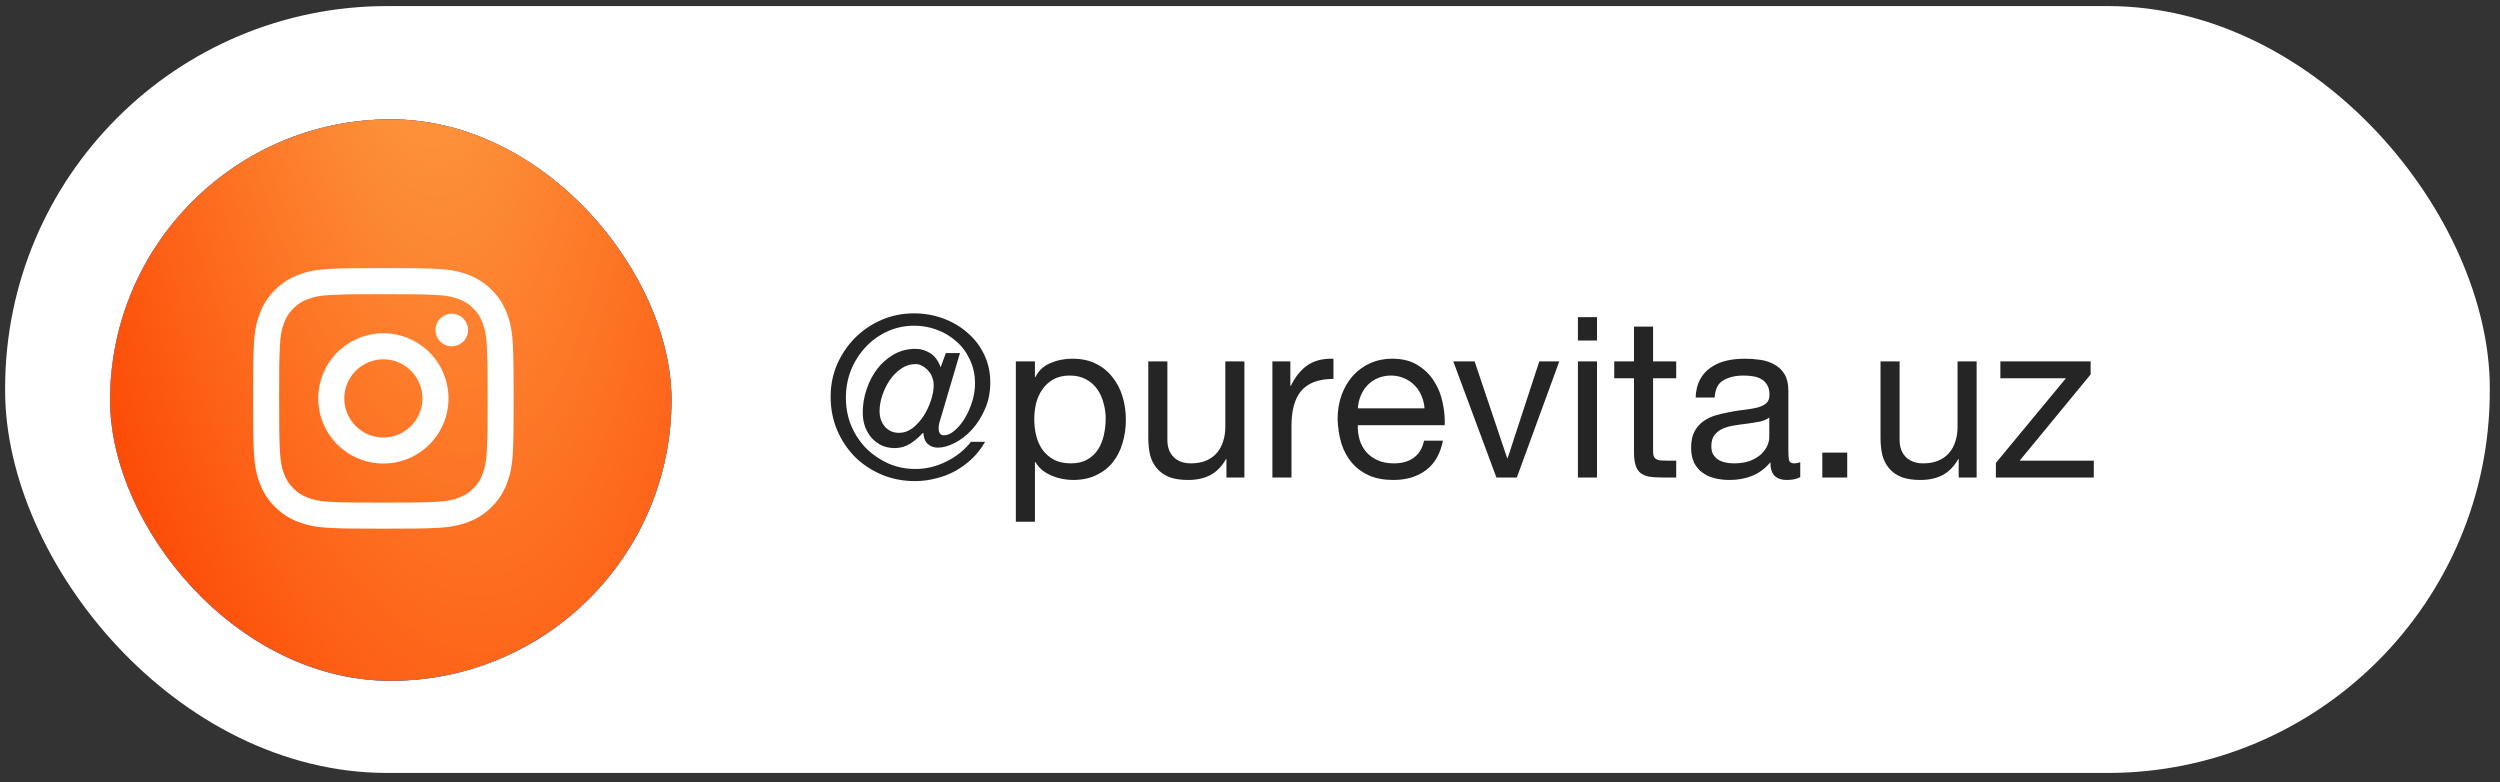
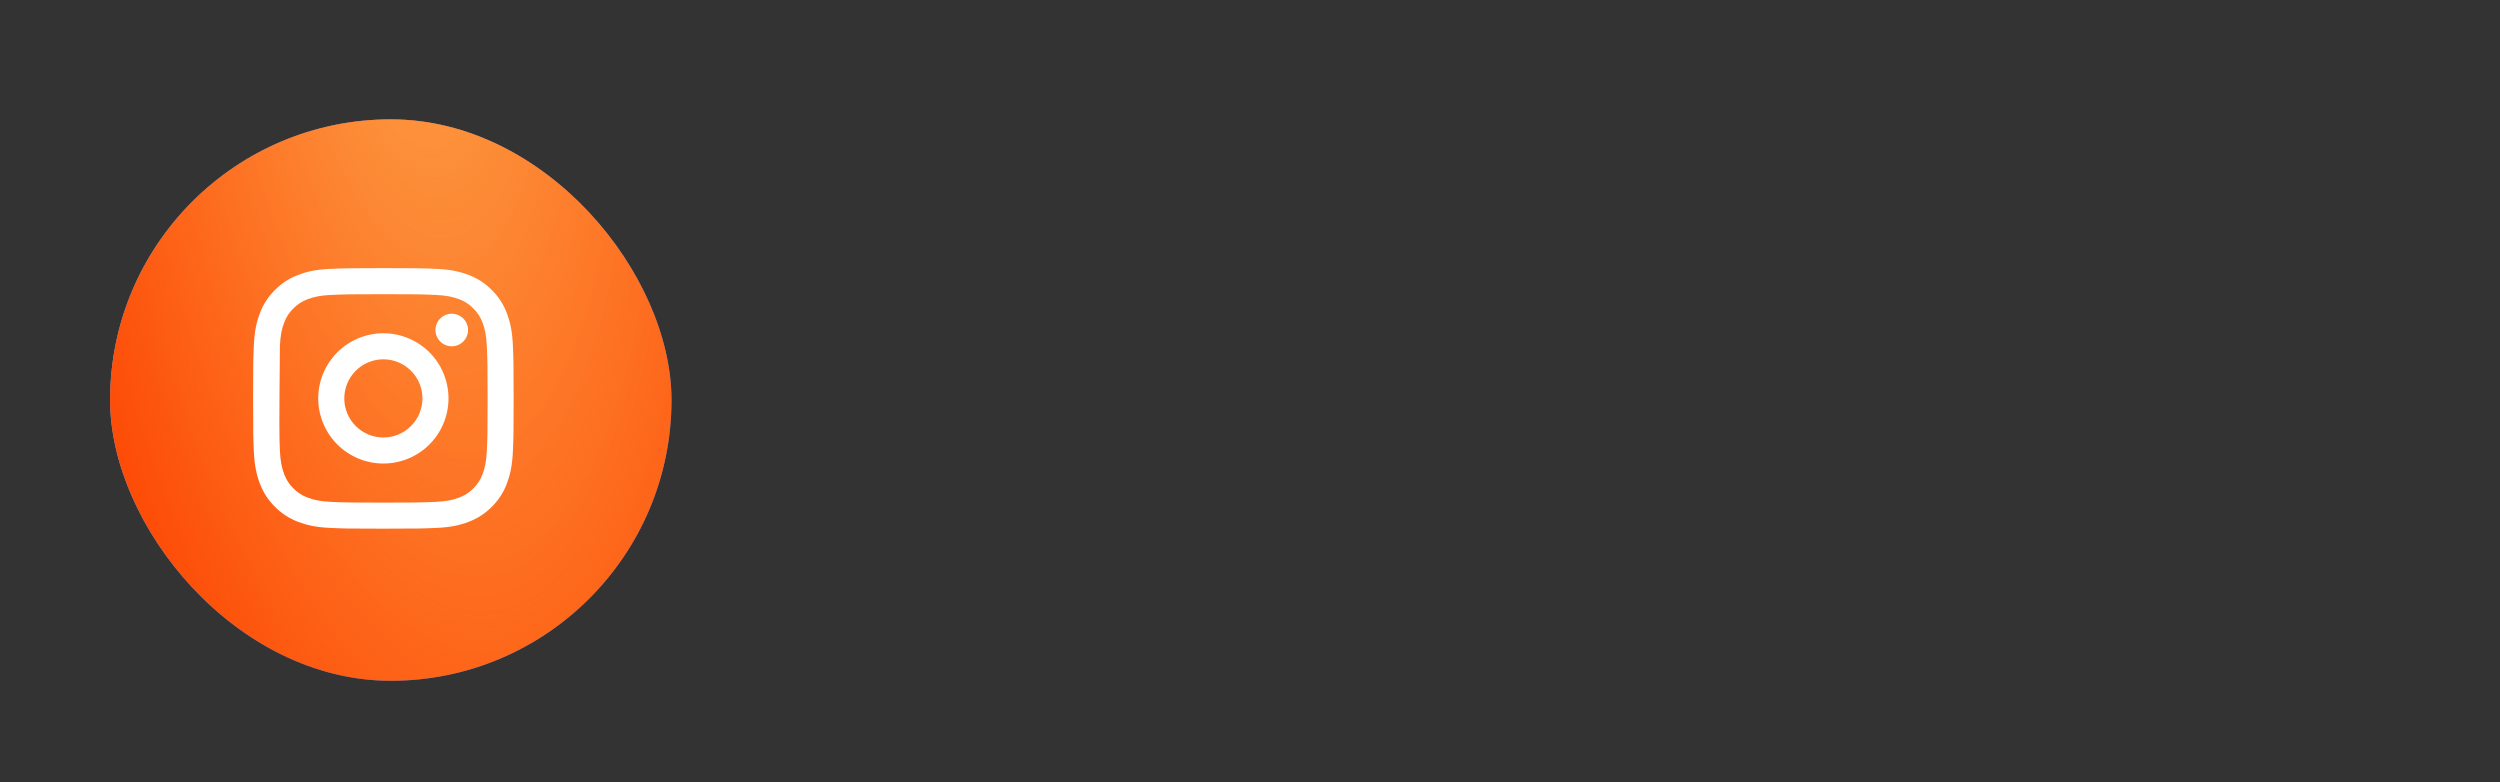
<svg xmlns="http://www.w3.org/2000/svg" width="163" height="51" viewBox="0 0 163 51" fill="none">
  <rect x="0" y="0" width="163" height="51" fill="#333333" stroke="none" />
-   <rect x="162.335" y="50.396" width="162" height="50" rx="24.916" transform="rotate(-180 162.335 50.396)" fill="white" />
-   <path d="M61.36 27.18C61.321 27.307 61.282 27.439 61.243 27.575C61.214 27.702 61.199 27.819 61.199 27.927C61.199 28.229 61.316 28.381 61.55 28.381C61.775 28.381 62.004 28.278 62.239 28.073C62.483 27.868 62.702 27.605 62.898 27.283C63.093 26.96 63.254 26.599 63.381 26.199C63.508 25.799 63.571 25.404 63.571 25.013C63.571 24.437 63.459 23.915 63.234 23.447C63.02 22.978 62.727 22.583 62.356 22.261C61.985 21.929 61.56 21.675 61.082 21.499C60.614 21.323 60.121 21.236 59.603 21.236C58.978 21.236 58.393 21.363 57.846 21.616C57.309 21.86 56.841 22.197 56.441 22.627C56.04 23.056 55.723 23.554 55.489 24.12C55.264 24.686 55.152 25.291 55.152 25.936C55.152 26.59 55.269 27.2 55.504 27.766C55.748 28.332 56.075 28.825 56.485 29.244C56.904 29.654 57.388 29.982 57.934 30.226C58.481 30.46 59.062 30.577 59.676 30.577C60.379 30.577 61.053 30.416 61.697 30.094C62.351 29.772 62.888 29.342 63.307 28.805H64.23C63.996 29.215 63.713 29.581 63.381 29.903C63.049 30.216 62.683 30.484 62.283 30.709C61.892 30.923 61.472 31.084 61.023 31.192C60.574 31.309 60.116 31.368 59.647 31.368C58.876 31.368 58.154 31.226 57.48 30.943C56.816 30.66 56.236 30.274 55.738 29.786C55.25 29.288 54.864 28.708 54.581 28.044C54.298 27.37 54.157 26.643 54.157 25.862C54.157 25.111 54.298 24.408 54.581 23.754C54.874 23.09 55.264 22.514 55.752 22.026C56.25 21.529 56.826 21.138 57.48 20.855C58.144 20.572 58.847 20.43 59.589 20.43C60.262 20.43 60.901 20.543 61.507 20.767C62.112 20.992 62.639 21.304 63.088 21.704C63.547 22.095 63.908 22.568 64.171 23.124C64.435 23.671 64.567 24.276 64.567 24.94C64.567 25.574 64.45 26.155 64.215 26.682C63.991 27.2 63.708 27.644 63.366 28.015C63.025 28.386 62.654 28.674 62.253 28.878C61.853 29.084 61.482 29.186 61.141 29.186C60.887 29.186 60.672 29.108 60.496 28.952C60.321 28.796 60.223 28.556 60.203 28.234H60.16C59.935 28.488 59.667 28.717 59.354 28.922C59.042 29.118 58.705 29.215 58.344 29.215C58.032 29.215 57.744 29.157 57.48 29.04C57.226 28.913 57.007 28.747 56.821 28.542C56.646 28.337 56.504 28.093 56.397 27.81C56.299 27.527 56.25 27.224 56.25 26.902C56.25 26.394 56.333 25.892 56.499 25.394C56.665 24.896 56.895 24.452 57.187 24.061C57.49 23.671 57.851 23.354 58.271 23.11C58.7 22.866 59.174 22.744 59.691 22.744C60.033 22.744 60.35 22.836 60.643 23.022C60.936 23.198 61.165 23.505 61.331 23.944L61.668 23.022H62.59L61.36 27.18ZM59.691 23.739C59.349 23.739 59.032 23.842 58.739 24.047C58.456 24.242 58.212 24.491 58.007 24.794C57.802 25.096 57.641 25.428 57.524 25.789C57.407 26.14 57.348 26.477 57.348 26.799C57.348 27.209 57.466 27.551 57.7 27.824C57.934 28.088 58.237 28.22 58.608 28.22C58.93 28.22 59.227 28.117 59.501 27.912C59.774 27.697 60.013 27.434 60.218 27.122C60.423 26.799 60.584 26.458 60.701 26.097C60.819 25.735 60.877 25.404 60.877 25.101C60.877 24.925 60.843 24.755 60.775 24.588C60.716 24.423 60.628 24.281 60.511 24.164C60.404 24.037 60.277 23.934 60.13 23.857C59.994 23.778 59.847 23.739 59.691 23.739ZM66.233 23.564H67.478V24.588H67.507C67.712 24.169 68.034 23.866 68.473 23.681C68.912 23.485 69.396 23.388 69.923 23.388C70.508 23.388 71.016 23.495 71.445 23.71C71.885 23.925 72.246 24.218 72.529 24.588C72.822 24.95 73.041 25.369 73.188 25.848C73.334 26.326 73.407 26.834 73.407 27.37C73.407 27.907 73.334 28.415 73.188 28.893C73.051 29.371 72.836 29.791 72.543 30.152C72.26 30.504 71.899 30.782 71.46 30.987C71.031 31.192 70.528 31.294 69.952 31.294C69.766 31.294 69.557 31.275 69.322 31.236C69.098 31.197 68.873 31.133 68.649 31.046C68.424 30.958 68.21 30.84 68.005 30.694C67.809 30.538 67.643 30.348 67.507 30.123H67.478V34.018H66.233V23.564ZM72.09 27.283C72.09 26.931 72.041 26.59 71.943 26.258C71.855 25.916 71.714 25.613 71.519 25.35C71.333 25.086 71.089 24.877 70.787 24.72C70.494 24.564 70.147 24.486 69.747 24.486C69.327 24.486 68.971 24.569 68.678 24.735C68.385 24.901 68.146 25.12 67.961 25.394C67.775 25.657 67.639 25.96 67.551 26.302C67.473 26.643 67.434 26.99 67.434 27.341C67.434 27.712 67.478 28.073 67.565 28.425C67.653 28.766 67.79 29.069 67.975 29.332C68.171 29.596 68.419 29.811 68.722 29.977C69.025 30.133 69.391 30.211 69.82 30.211C70.25 30.211 70.606 30.128 70.889 29.962C71.182 29.796 71.416 29.576 71.592 29.303C71.767 29.03 71.894 28.717 71.972 28.366C72.05 28.015 72.09 27.654 72.09 27.283ZM81.135 31.133H79.963V29.933H79.934C79.671 30.401 79.334 30.748 78.924 30.972C78.514 31.187 78.031 31.294 77.474 31.294C76.977 31.294 76.562 31.231 76.23 31.104C75.898 30.967 75.629 30.777 75.424 30.533C75.22 30.289 75.073 30.001 74.985 29.669C74.907 29.328 74.868 28.952 74.868 28.542V23.564H76.113V28.688C76.113 29.157 76.249 29.528 76.523 29.801C76.796 30.074 77.172 30.211 77.65 30.211C78.031 30.211 78.358 30.152 78.631 30.035C78.914 29.918 79.148 29.752 79.334 29.537C79.519 29.323 79.656 29.074 79.744 28.791C79.841 28.498 79.89 28.181 79.89 27.839V23.564H81.135V31.133ZM82.96 23.564H84.131V25.16H84.161C84.463 24.545 84.834 24.091 85.273 23.798C85.713 23.505 86.269 23.368 86.942 23.388V24.706C86.445 24.706 86.02 24.774 85.669 24.911C85.317 25.047 85.034 25.247 84.82 25.511C84.605 25.774 84.449 26.097 84.351 26.477C84.253 26.848 84.205 27.278 84.205 27.766V31.133H82.96V23.564ZM92.879 26.624C92.859 26.331 92.791 26.053 92.674 25.789C92.566 25.526 92.415 25.301 92.22 25.116C92.034 24.92 91.81 24.769 91.546 24.662C91.293 24.545 91.009 24.486 90.697 24.486C90.375 24.486 90.082 24.545 89.819 24.662C89.565 24.769 89.345 24.92 89.16 25.116C88.974 25.311 88.828 25.54 88.72 25.804C88.613 26.058 88.55 26.331 88.53 26.624H92.879ZM94.079 28.732C93.913 29.581 93.547 30.221 92.981 30.65C92.415 31.08 91.702 31.294 90.844 31.294C90.238 31.294 89.711 31.197 89.262 31.002C88.823 30.806 88.452 30.533 88.149 30.182C87.847 29.83 87.617 29.41 87.461 28.922C87.315 28.434 87.232 27.902 87.212 27.326C87.212 26.751 87.3 26.224 87.476 25.745C87.652 25.267 87.896 24.852 88.208 24.501C88.53 24.149 88.906 23.876 89.335 23.681C89.775 23.485 90.253 23.388 90.77 23.388C91.444 23.388 92 23.529 92.439 23.812C92.888 24.086 93.245 24.437 93.508 24.867C93.781 25.296 93.967 25.765 94.065 26.272C94.172 26.78 94.216 27.263 94.196 27.722H88.53C88.52 28.054 88.559 28.371 88.647 28.674C88.735 28.966 88.877 29.23 89.072 29.464C89.267 29.689 89.516 29.869 89.819 30.006C90.121 30.143 90.477 30.211 90.887 30.211C91.415 30.211 91.844 30.089 92.176 29.845C92.517 29.601 92.742 29.23 92.849 28.732H94.079ZM98.898 31.133H97.566L94.754 23.564H96.145L98.268 29.874H98.298L100.362 23.564H101.665L98.898 31.133ZM104.125 22.202H102.88V20.679H104.125V22.202ZM102.88 23.564H104.125V31.133H102.88V23.564ZM107.781 23.564H109.289V24.662H107.781V29.362C107.781 29.508 107.79 29.625 107.81 29.713C107.839 29.801 107.888 29.869 107.956 29.918C108.025 29.967 108.117 30.001 108.235 30.02C108.361 30.03 108.522 30.035 108.718 30.035H109.289V31.133H108.337C108.015 31.133 107.737 31.114 107.502 31.075C107.278 31.026 107.092 30.943 106.946 30.826C106.809 30.709 106.707 30.543 106.639 30.328C106.57 30.113 106.536 29.83 106.536 29.479V24.662H105.248V23.564H106.536V21.294H107.781V23.564ZM117.377 31.104C117.162 31.231 116.865 31.294 116.484 31.294C116.162 31.294 115.903 31.206 115.708 31.031C115.523 30.845 115.43 30.548 115.43 30.138C115.088 30.548 114.688 30.845 114.229 31.031C113.78 31.206 113.292 31.294 112.765 31.294C112.423 31.294 112.096 31.255 111.784 31.177C111.481 31.099 111.218 30.977 110.993 30.811C110.769 30.645 110.588 30.43 110.452 30.167C110.325 29.894 110.261 29.567 110.261 29.186C110.261 28.756 110.335 28.405 110.481 28.132C110.627 27.858 110.818 27.639 111.052 27.473C111.296 27.297 111.569 27.165 111.872 27.078C112.184 26.99 112.501 26.916 112.824 26.858C113.165 26.79 113.487 26.741 113.79 26.712C114.102 26.672 114.376 26.624 114.61 26.565C114.844 26.497 115.03 26.404 115.166 26.287C115.303 26.16 115.371 25.98 115.371 25.745C115.371 25.472 115.318 25.252 115.21 25.086C115.113 24.92 114.981 24.794 114.815 24.706C114.659 24.618 114.478 24.559 114.273 24.53C114.078 24.501 113.883 24.486 113.687 24.486C113.16 24.486 112.721 24.588 112.37 24.794C112.018 24.989 111.828 25.364 111.799 25.921H110.554C110.574 25.452 110.671 25.057 110.847 24.735C111.023 24.413 111.257 24.154 111.55 23.959C111.843 23.754 112.174 23.608 112.545 23.52C112.926 23.432 113.331 23.388 113.761 23.388C114.102 23.388 114.439 23.412 114.771 23.461C115.113 23.51 115.42 23.612 115.693 23.769C115.967 23.915 116.186 24.125 116.352 24.398C116.518 24.672 116.601 25.028 116.601 25.467V29.362C116.601 29.654 116.616 29.869 116.645 30.006C116.684 30.143 116.801 30.211 116.996 30.211C117.104 30.211 117.231 30.186 117.377 30.138V31.104ZM115.357 27.224C115.2 27.341 114.995 27.429 114.742 27.488C114.488 27.536 114.219 27.58 113.936 27.619C113.663 27.649 113.385 27.688 113.102 27.736C112.819 27.776 112.565 27.844 112.34 27.941C112.116 28.039 111.93 28.181 111.784 28.366C111.647 28.542 111.579 28.786 111.579 29.098C111.579 29.303 111.618 29.479 111.696 29.625C111.784 29.762 111.891 29.874 112.018 29.962C112.155 30.05 112.311 30.113 112.487 30.152C112.663 30.191 112.848 30.211 113.043 30.211C113.453 30.211 113.805 30.157 114.097 30.05C114.39 29.933 114.629 29.791 114.815 29.625C115 29.45 115.137 29.264 115.225 29.069C115.313 28.864 115.357 28.674 115.357 28.498V27.224ZM118.814 29.508H120.439V31.133H118.814V29.508ZM128.877 31.133H127.706V29.933H127.676C127.413 30.401 127.076 30.748 126.666 30.972C126.256 31.187 125.773 31.294 125.217 31.294C124.719 31.294 124.304 31.231 123.972 31.104C123.64 30.967 123.372 30.777 123.167 30.533C122.962 30.289 122.815 30.001 122.728 29.669C122.649 29.328 122.61 28.952 122.61 28.542V23.564H123.855V28.688C123.855 29.157 123.992 29.528 124.265 29.801C124.538 30.074 124.914 30.211 125.392 30.211C125.773 30.211 126.1 30.152 126.373 30.035C126.656 29.918 126.891 29.752 127.076 29.537C127.262 29.323 127.398 29.074 127.486 28.791C127.584 28.498 127.632 28.181 127.632 27.839V23.564H128.877V31.133ZM130.131 30.182L134.699 24.662H130.424V23.564H136.31V24.413L131.683 30.035H136.515V31.133H130.131V30.182Z" fill="#252525" />
-   <rect x="7.177" y="7.782" width="36.604" height="36.604" rx="18.302" fill="#0A7CFF" />
  <rect x="7.177" y="7.782" width="36.604" height="36.604" rx="18.302" fill="url(#paint0_linear_1_928)" />
  <rect x="7.177" y="7.782" width="36.604" height="36.604" rx="18.302" fill="#FD4A05" />
  <rect x="7.177" y="7.782" width="36.604" height="36.604" rx="18.302" fill="url(#paint1_radial_1_928)" />
-   <path d="M24.996 23.427C24.32 23.427 23.672 23.696 23.194 24.174C22.716 24.652 22.448 25.3 22.448 25.976C22.448 26.651 22.716 27.299 23.194 27.777C23.672 28.255 24.32 28.524 24.996 28.524C25.672 28.524 26.32 28.255 26.797 27.777C27.275 27.299 27.544 26.651 27.544 25.976C27.544 25.3 27.275 24.652 26.797 24.174C26.32 23.696 25.672 23.427 24.996 23.427ZM24.996 21.729C26.122 21.729 27.202 22.176 27.999 22.973C28.795 23.769 29.242 24.849 29.242 25.976C29.242 27.102 28.795 28.182 27.999 28.979C27.202 29.775 26.122 30.222 24.996 30.222C23.869 30.222 22.789 29.775 21.993 28.979C21.196 28.182 20.749 27.102 20.749 25.976C20.749 24.849 21.196 23.769 21.993 22.973C22.789 22.176 23.869 21.729 24.996 21.729ZM30.517 21.516C30.517 21.798 30.405 22.068 30.206 22.267C30.006 22.466 29.736 22.578 29.455 22.578C29.173 22.578 28.903 22.466 28.704 22.267C28.505 22.068 28.393 21.798 28.393 21.516C28.393 21.235 28.505 20.965 28.704 20.766C28.903 20.567 29.173 20.455 29.455 20.455C29.736 20.455 30.006 20.567 30.206 20.766C30.405 20.965 30.517 21.235 30.517 21.516ZM24.996 19.181C22.894 19.181 22.551 19.187 21.574 19.23C20.908 19.261 20.461 19.351 20.047 19.512C19.678 19.655 19.412 19.825 19.129 20.109C18.863 20.366 18.659 20.679 18.531 21.026C18.37 21.442 18.281 21.888 18.25 22.553C18.206 23.491 18.201 23.819 18.201 25.976C18.201 28.077 18.207 28.42 18.25 29.398C18.282 30.063 18.371 30.51 18.531 30.924C18.676 31.294 18.846 31.559 19.128 31.841C19.414 32.127 19.68 32.297 20.045 32.438C20.464 32.601 20.911 32.691 21.574 32.721C22.511 32.765 22.839 32.77 24.996 32.77C27.097 32.77 27.44 32.765 28.418 32.721C29.082 32.69 29.53 32.601 29.944 32.44C30.312 32.297 30.579 32.126 30.861 31.844C31.148 31.558 31.318 31.292 31.459 30.927C31.621 30.508 31.711 30.06 31.741 29.398C31.785 28.46 31.791 28.132 31.791 25.976C31.791 23.874 31.785 23.531 31.741 22.553C31.71 21.889 31.621 21.441 31.459 21.026C31.331 20.68 31.127 20.366 30.862 20.109C30.606 19.843 30.292 19.639 29.945 19.511C29.529 19.35 29.082 19.261 28.418 19.23C27.48 19.186 27.152 19.181 24.996 19.181ZM24.996 17.482C27.303 17.482 27.591 17.49 28.497 17.533C29.401 17.575 30.017 17.717 30.559 17.928C31.12 18.144 31.592 18.436 32.064 18.907C32.496 19.332 32.83 19.845 33.044 20.412C33.253 20.953 33.396 21.57 33.438 22.474C33.478 23.38 33.489 23.668 33.489 25.976C33.489 28.283 33.481 28.571 33.438 29.477C33.396 30.381 33.253 30.997 33.044 31.539C32.831 32.106 32.497 32.62 32.064 33.044C31.639 33.476 31.126 33.81 30.559 34.023C30.018 34.233 29.401 34.376 28.497 34.418C27.591 34.458 27.303 34.469 24.996 34.469C22.688 34.469 22.4 34.461 21.495 34.418C20.59 34.376 19.974 34.233 19.432 34.023C18.865 33.81 18.352 33.476 17.927 33.044C17.495 32.62 17.161 32.106 16.948 31.539C16.737 30.998 16.596 30.381 16.553 29.477C16.513 28.571 16.502 28.283 16.502 25.976C16.502 23.668 16.511 23.38 16.553 22.474C16.596 21.569 16.737 20.954 16.948 20.412C17.16 19.845 17.495 19.331 17.927 18.907C18.352 18.475 18.865 18.141 19.432 17.928C19.974 17.717 20.589 17.575 21.495 17.533C22.4 17.493 22.688 17.482 24.996 17.482Z" fill="white" />
+   <path d="M24.996 23.427C24.32 23.427 23.672 23.696 23.194 24.174C22.716 24.652 22.448 25.3 22.448 25.976C22.448 26.651 22.716 27.299 23.194 27.777C23.672 28.255 24.32 28.524 24.996 28.524C25.672 28.524 26.32 28.255 26.797 27.777C27.275 27.299 27.544 26.651 27.544 25.976C27.544 25.3 27.275 24.652 26.797 24.174C26.32 23.696 25.672 23.427 24.996 23.427ZM24.996 21.729C26.122 21.729 27.202 22.176 27.999 22.973C28.795 23.769 29.242 24.849 29.242 25.976C29.242 27.102 28.795 28.182 27.999 28.979C27.202 29.775 26.122 30.222 24.996 30.222C23.869 30.222 22.789 29.775 21.993 28.979C21.196 28.182 20.749 27.102 20.749 25.976C20.749 24.849 21.196 23.769 21.993 22.973C22.789 22.176 23.869 21.729 24.996 21.729ZM30.517 21.516C30.517 21.798 30.405 22.068 30.206 22.267C30.006 22.466 29.736 22.578 29.455 22.578C29.173 22.578 28.903 22.466 28.704 22.267C28.505 22.068 28.393 21.798 28.393 21.516C28.393 21.235 28.505 20.965 28.704 20.766C28.903 20.567 29.173 20.455 29.455 20.455C29.736 20.455 30.006 20.567 30.206 20.766C30.405 20.965 30.517 21.235 30.517 21.516ZM24.996 19.181C22.894 19.181 22.551 19.187 21.574 19.23C20.908 19.261 20.461 19.351 20.047 19.512C19.678 19.655 19.412 19.825 19.129 20.109C18.863 20.366 18.659 20.679 18.531 21.026C18.37 21.442 18.281 21.888 18.25 22.553C18.201 28.077 18.207 28.42 18.25 29.398C18.282 30.063 18.371 30.51 18.531 30.924C18.676 31.294 18.846 31.559 19.128 31.841C19.414 32.127 19.68 32.297 20.045 32.438C20.464 32.601 20.911 32.691 21.574 32.721C22.511 32.765 22.839 32.77 24.996 32.77C27.097 32.77 27.44 32.765 28.418 32.721C29.082 32.69 29.53 32.601 29.944 32.44C30.312 32.297 30.579 32.126 30.861 31.844C31.148 31.558 31.318 31.292 31.459 30.927C31.621 30.508 31.711 30.06 31.741 29.398C31.785 28.46 31.791 28.132 31.791 25.976C31.791 23.874 31.785 23.531 31.741 22.553C31.71 21.889 31.621 21.441 31.459 21.026C31.331 20.68 31.127 20.366 30.862 20.109C30.606 19.843 30.292 19.639 29.945 19.511C29.529 19.35 29.082 19.261 28.418 19.23C27.48 19.186 27.152 19.181 24.996 19.181ZM24.996 17.482C27.303 17.482 27.591 17.49 28.497 17.533C29.401 17.575 30.017 17.717 30.559 17.928C31.12 18.144 31.592 18.436 32.064 18.907C32.496 19.332 32.83 19.845 33.044 20.412C33.253 20.953 33.396 21.57 33.438 22.474C33.478 23.38 33.489 23.668 33.489 25.976C33.489 28.283 33.481 28.571 33.438 29.477C33.396 30.381 33.253 30.997 33.044 31.539C32.831 32.106 32.497 32.62 32.064 33.044C31.639 33.476 31.126 33.81 30.559 34.023C30.018 34.233 29.401 34.376 28.497 34.418C27.591 34.458 27.303 34.469 24.996 34.469C22.688 34.469 22.4 34.461 21.495 34.418C20.59 34.376 19.974 34.233 19.432 34.023C18.865 33.81 18.352 33.476 17.927 33.044C17.495 32.62 17.161 32.106 16.948 31.539C16.737 30.998 16.596 30.381 16.553 29.477C16.513 28.571 16.502 28.283 16.502 25.976C16.502 23.668 16.511 23.38 16.553 22.474C16.596 21.569 16.737 20.954 16.948 20.412C17.16 19.845 17.495 19.331 17.927 18.907C18.352 18.475 18.865 18.141 19.432 17.928C19.974 17.717 20.589 17.575 21.495 17.533C22.4 17.493 22.688 17.482 24.996 17.482Z" fill="white" />
  <defs>
    <linearGradient id="paint0_linear_1_928" x1="7.177" y1="26.084" x2="19.102" y2="26.112" gradientUnits="userSpaceOnUse">
      <stop stop-color="#68AEFF" />
      <stop offset="1" stop-color="#0A7CFF" />
    </linearGradient>
    <radialGradient id="paint1_radial_1_928" cx="0" cy="0" r="1" gradientUnits="userSpaceOnUse" gradientTransform="translate(26.448 -7.07) rotate(83.106) scale(73.976 26.495)">
      <stop stop-color="#FDA449" />
      <stop offset="1" stop-color="#FDA449" stop-opacity="0" />
    </radialGradient>
  </defs>
</svg>